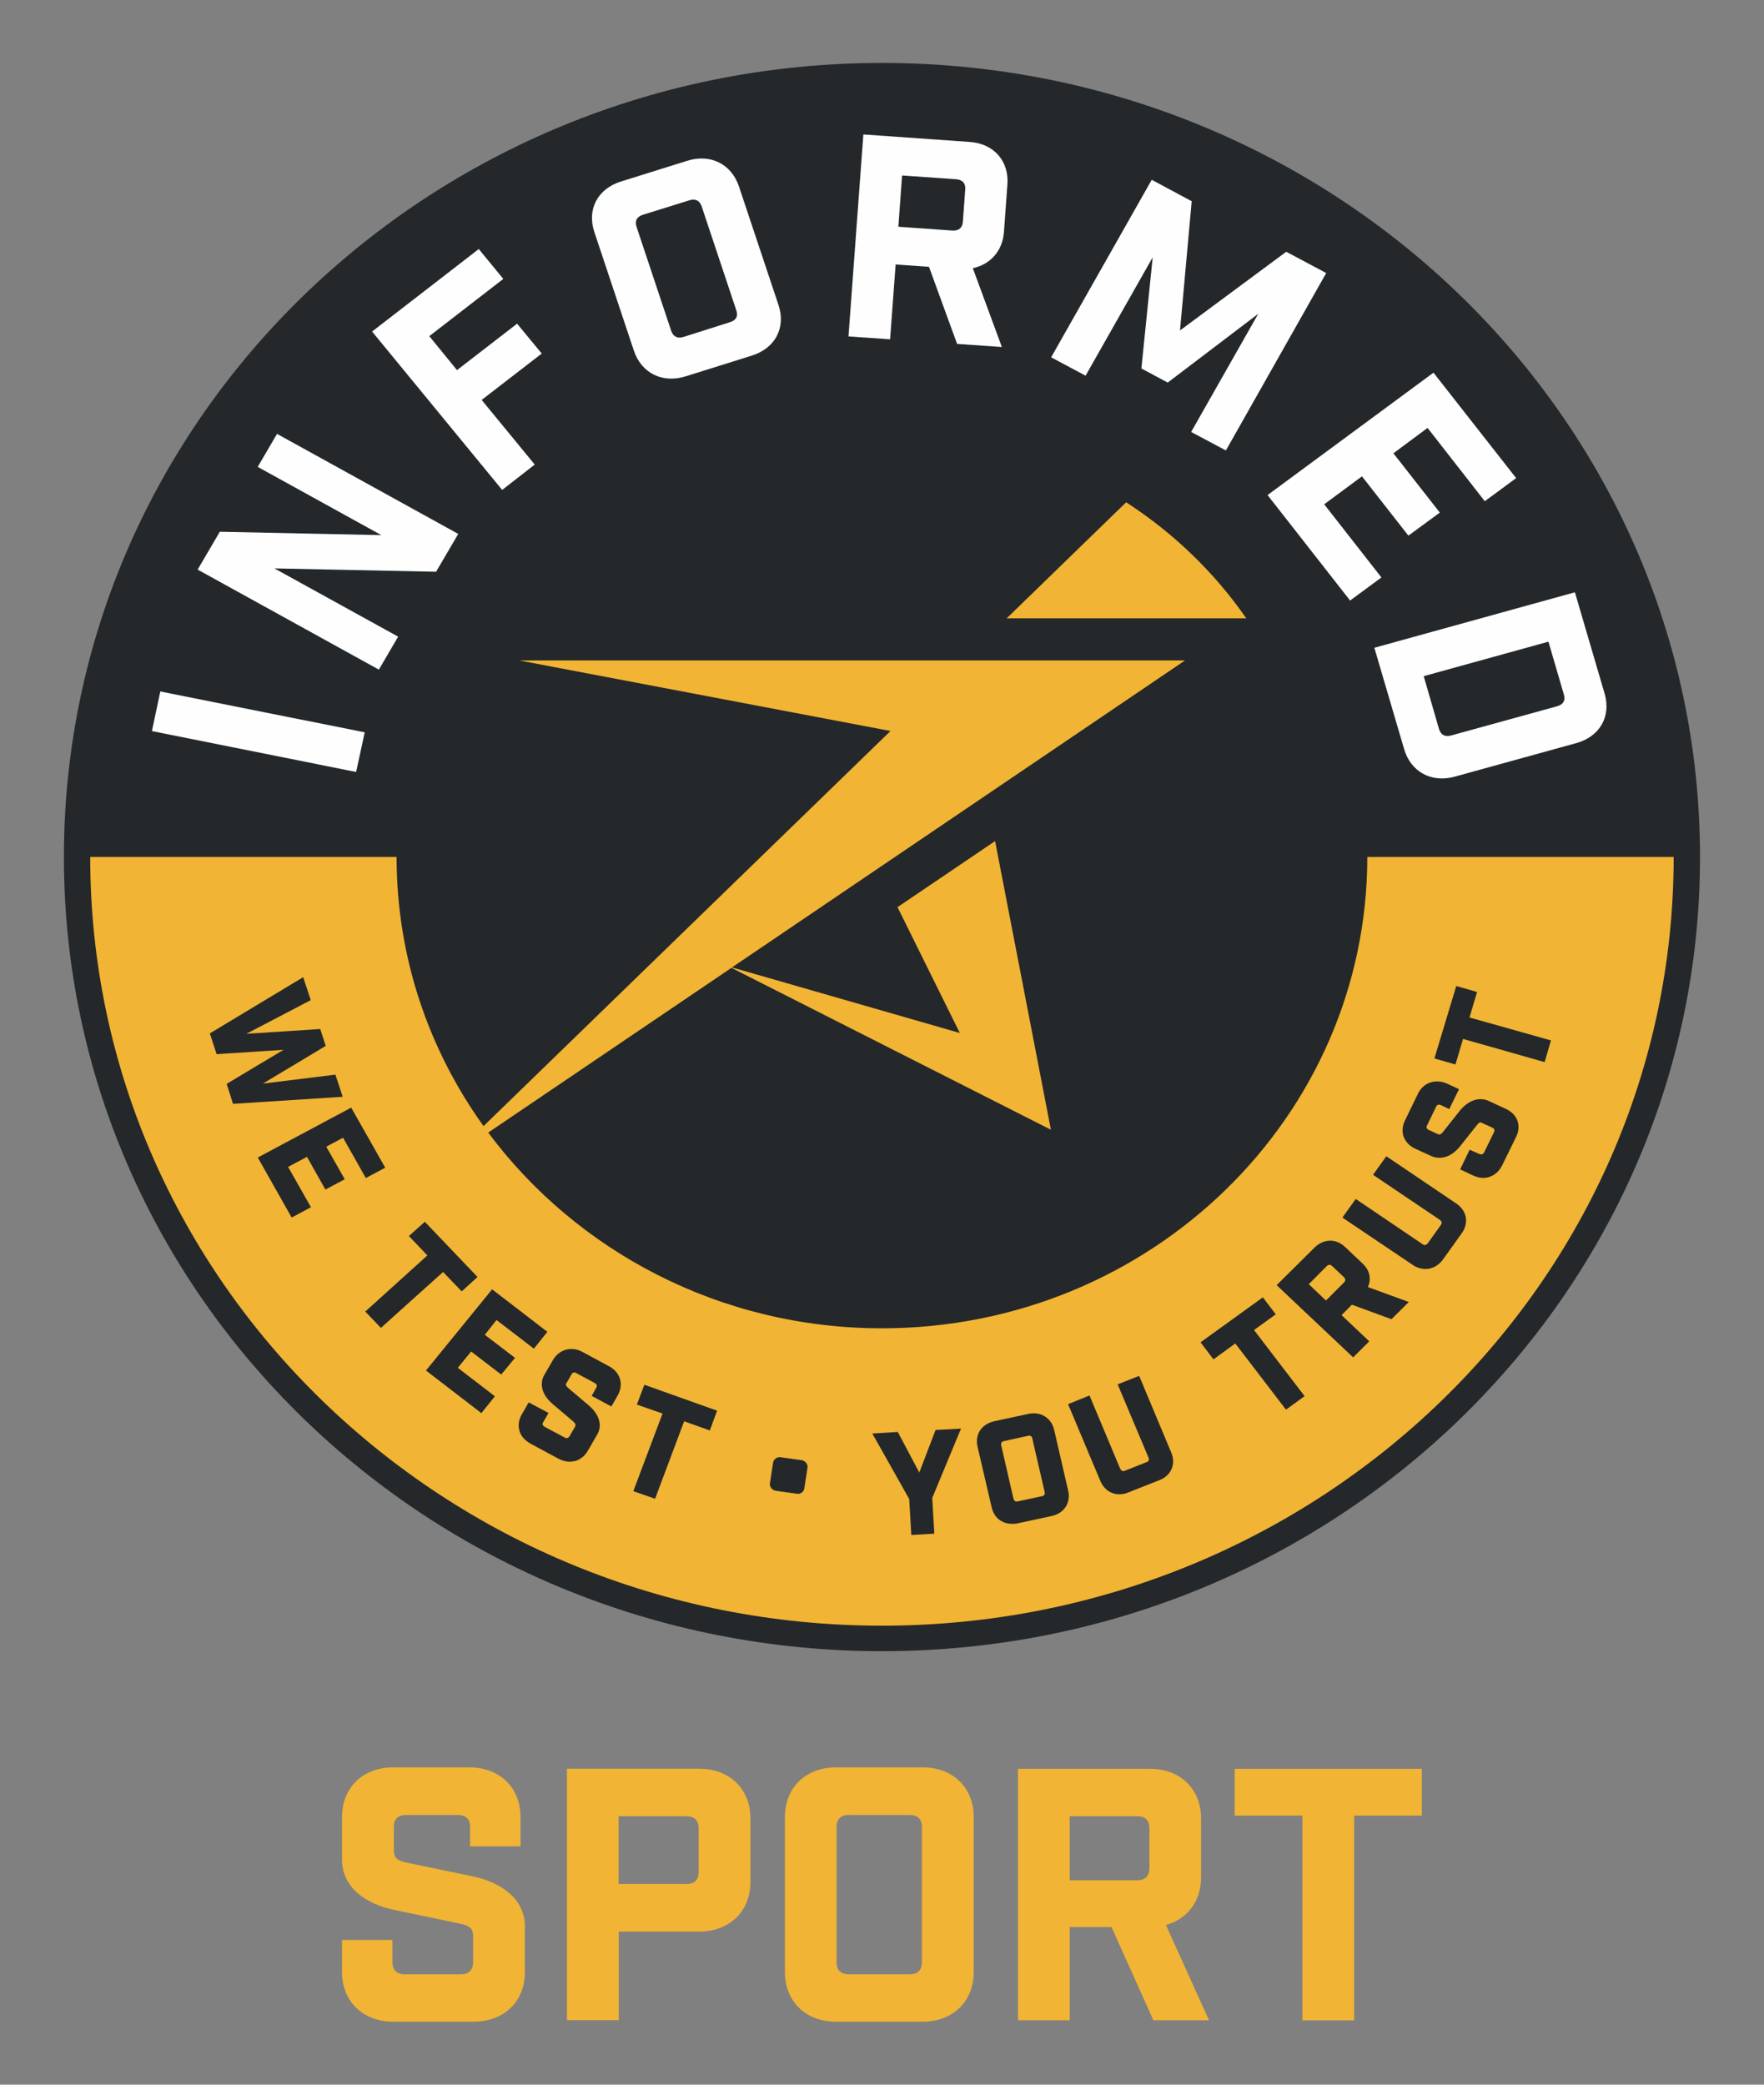
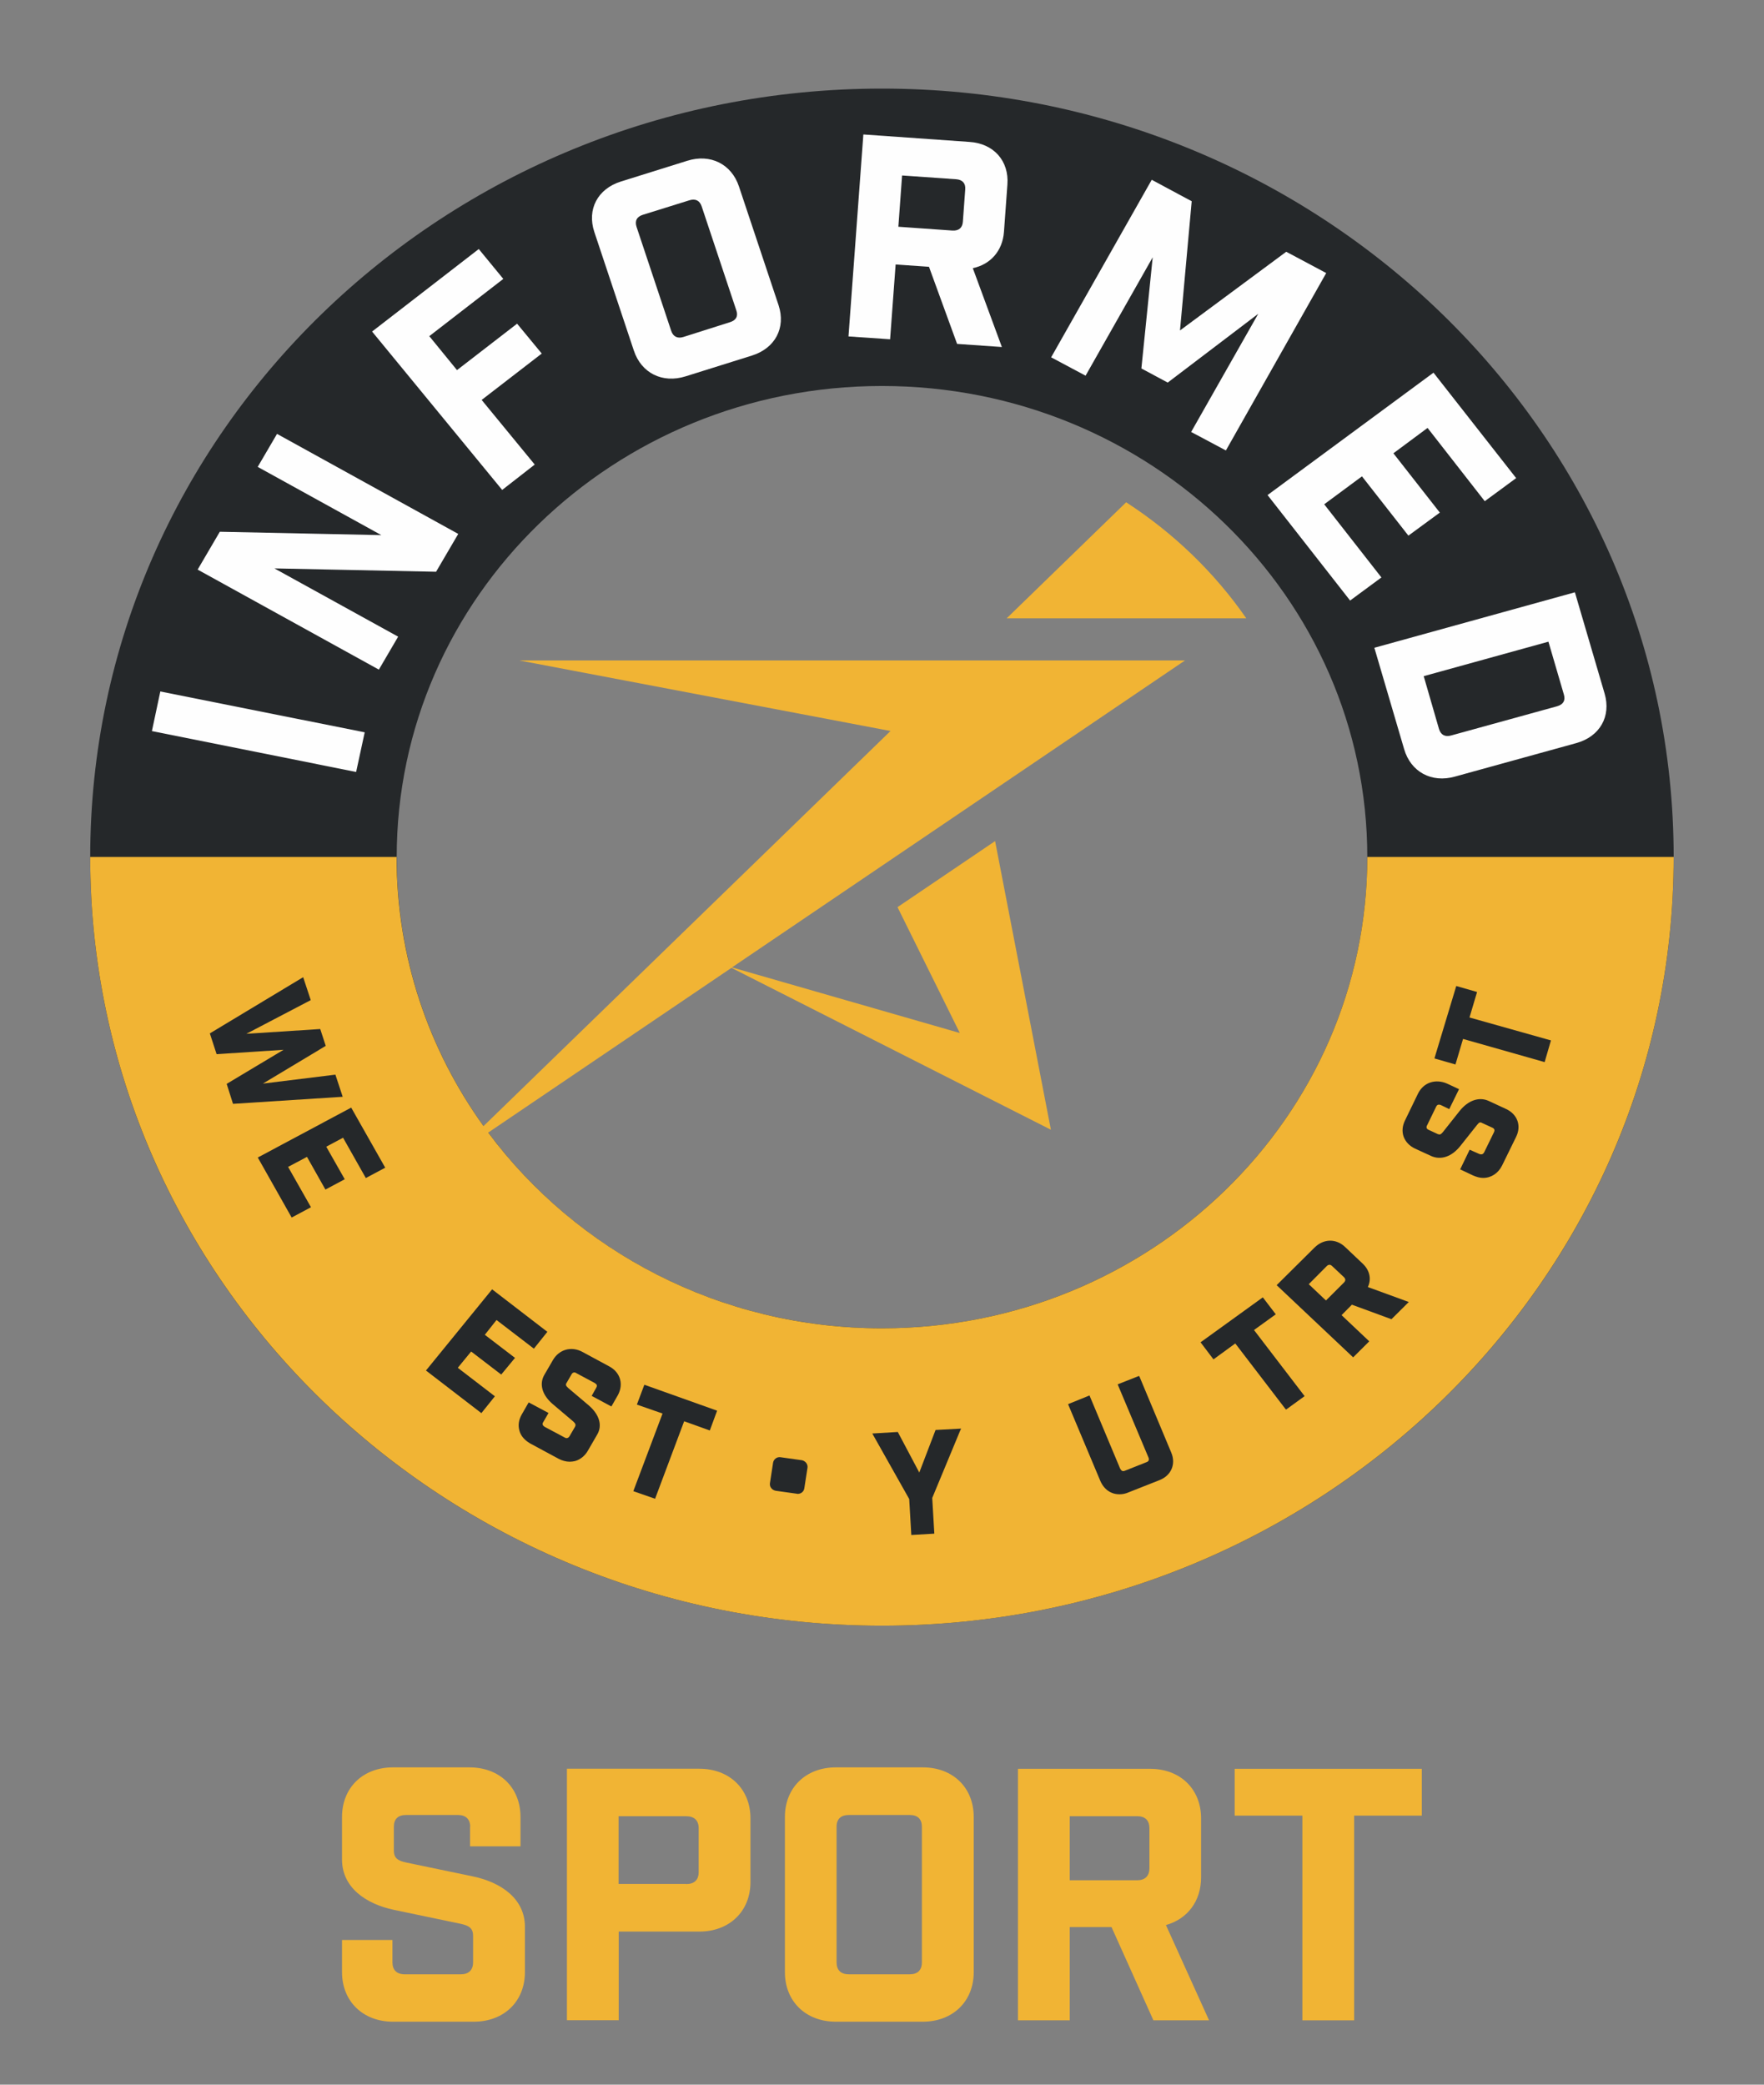
<svg xmlns="http://www.w3.org/2000/svg" width="44" height="52" viewBox="0 0 44 52" fill="none">
  <rect x="0" y="0" width="44" height="52" fill="#808080" stroke="none" />
  <path d="M11.728 45.567C11.728 45.378 11.618 45.273 11.422 45.273H10.13C9.93 45.273 9.824 45.371 9.824 45.567V46.16C9.824 46.353 9.93 46.414 10.13 46.458L11.8 46.806C12.498 46.952 13.093 47.362 13.093 48.059V49.193C13.093 49.924 12.57 50.429 11.818 50.429H9.803C9.054 50.429 8.531 49.921 8.531 49.193V48.391H9.789V48.949C9.789 49.139 9.896 49.247 10.095 49.247H11.494C11.69 49.247 11.8 49.142 11.8 48.949V48.286C11.8 48.093 11.694 48.032 11.494 47.988L9.824 47.639C9.123 47.49 8.531 47.081 8.531 46.383V45.324C8.531 44.589 9.054 44.085 9.803 44.085H11.707C12.464 44.085 12.983 44.589 12.983 45.324V46.055H11.725V45.567H11.728Z" fill="#F1B434" />
  <path d="M17.444 44.119C18.197 44.119 18.719 44.627 18.719 45.355V46.946C18.719 47.677 18.193 48.181 17.444 48.181H15.433V50.392H14.141V44.119H17.444ZM17.117 46.996C17.317 46.996 17.427 46.892 17.427 46.702V45.602C17.427 45.409 17.317 45.304 17.117 45.304H15.43V46.993H17.117V46.996Z" fill="#F1B434" />
  <path d="M23.016 44.085C23.768 44.085 24.288 44.589 24.288 45.324V49.193C24.288 49.924 23.765 50.429 23.016 50.429H20.85C20.097 50.429 19.578 49.921 19.578 49.193V45.324C19.578 44.589 20.101 44.085 20.85 44.085H23.016ZM22.995 45.567C22.995 45.378 22.892 45.273 22.692 45.273H21.173C20.977 45.273 20.867 45.371 20.867 45.567V48.949C20.867 49.142 20.974 49.247 21.173 49.247H22.692C22.888 49.247 22.995 49.142 22.995 48.949V45.567Z" fill="#F1B434" />
  <path d="M28.77 50.395L27.725 48.069H26.683V50.395H25.391V44.121H28.687C29.44 44.121 29.959 44.626 29.959 45.357V46.83C29.959 47.422 29.619 47.869 29.082 48.018L30.158 50.395H28.77ZM28.67 45.601C28.67 45.408 28.563 45.303 28.364 45.303H26.683V46.901H28.364C28.56 46.901 28.67 46.796 28.67 46.603V45.601Z" fill="#F1B434" />
  <path d="M33.777 45.289V50.395H32.485V45.289H30.797V44.121H35.465V45.289H33.777Z" fill="#F1B434" />
-   <path d="M42.404 21.378C42.404 32.32 33.267 41.187 21.999 41.187C10.731 41.187 1.594 32.32 1.594 21.378C1.594 10.44 10.731 1.57 21.999 1.57C33.267 1.57 42.404 10.44 42.404 21.378Z" fill="#25282A" />
  <path d="M34.105 21.379C34.105 27.868 28.688 33.133 21.998 33.133C15.316 33.133 9.895 27.868 9.895 21.379C9.895 14.889 15.316 9.628 21.998 9.628C28.688 9.628 34.105 14.889 34.105 21.379ZM21.998 2.21C11.091 2.21 2.25 10.789 2.25 21.379C2.25 31.968 11.091 40.55 21.998 40.55C32.906 40.55 41.747 31.968 41.747 21.379C41.747 10.789 32.906 2.21 21.998 2.21Z" fill="#25282A" />
  <path d="M41.747 21.376C41.747 31.962 32.906 40.551 21.998 40.551C11.091 40.551 2.25 31.962 2.25 21.376H9.892C9.892 23.871 10.693 26.186 12.061 28.089L22.212 18.234L12.951 16.474H29.558L18.258 24.131L23.941 25.767L22.387 22.628L24.821 20.98L26.213 28.18L18.245 24.142L12.178 28.251C14.381 31.207 17.959 33.133 21.998 33.133C28.688 33.133 34.105 27.869 34.105 21.376H41.747Z" fill="#F1B434" />
  <path d="M31.087 15.424H25.109L28.09 12.529C29.272 13.294 30.293 14.279 31.087 15.424Z" fill="#F1B434" />
  <path d="M3.789 18.236L3.999 17.248L9.097 18.267L8.883 19.256L3.789 18.236Z" fill="#FEFEFE" />
  <path d="M6.91 10.823L11.43 13.318L10.877 14.262L6.844 14.178L9.931 15.881L9.45 16.703L4.93 14.208L5.483 13.264L9.512 13.348L6.428 11.646L6.91 10.823Z" fill="#FEFEFE" />
  <path d="M9.281 8.27L11.942 6.212L12.554 6.957L10.708 8.385L11.399 9.232L12.898 8.074L13.513 8.819L12.014 9.976L13.338 11.588L12.526 12.221L9.281 8.27Z" fill="#FEFEFE" />
  <path d="M17.141 4.011C17.718 3.828 18.248 4.092 18.433 4.654L19.42 7.613C19.605 8.175 19.337 8.686 18.756 8.869L17.103 9.387C16.522 9.57 15.996 9.306 15.81 8.744L14.824 5.785C14.638 5.223 14.906 4.712 15.484 4.529L17.141 4.011ZM17.502 5.148C17.454 5.003 17.347 4.949 17.196 4.996L16.034 5.358C15.883 5.406 15.828 5.511 15.879 5.663L16.742 8.253C16.79 8.395 16.897 8.453 17.048 8.405L18.21 8.036C18.361 7.989 18.419 7.884 18.364 7.735L17.502 5.148Z" fill="#FEFEFE" />
  <path d="M23.873 8.578L23.172 6.655L22.34 6.597L22.202 8.463L21.164 8.392L21.535 3.354L24.179 3.54C24.787 3.578 25.172 4.014 25.128 4.603L25.042 5.785C25.007 6.259 24.705 6.597 24.265 6.689L24.99 8.656L23.873 8.578ZM24.076 4.725C24.089 4.573 24.007 4.482 23.849 4.471L22.501 4.377L22.408 5.656L23.756 5.751C23.914 5.761 24.007 5.683 24.017 5.531L24.076 4.725Z" fill="#FEFEFE" />
  <path d="M30.578 11.236L29.711 10.775L31.385 7.827L29.127 9.543L28.47 9.191L28.752 6.418L27.078 9.371L26.219 8.913L28.728 4.485L29.725 5.02L29.433 8.243L32.083 6.28L33.08 6.811L30.578 11.236Z" fill="#FEFEFE" />
  <path d="M37.818 11.926L37.035 12.502L35.608 10.674L34.756 11.307L35.914 12.786L35.13 13.361L33.972 11.882L33.03 12.579L34.457 14.404L33.676 14.98L31.617 12.349L35.756 9.296L37.818 11.926Z" fill="#FEFEFE" />
  <path d="M40.025 17.303C40.19 17.871 39.905 18.372 39.321 18.535L36.292 19.371C35.708 19.537 35.189 19.253 35.024 18.687L34.281 16.158L39.283 14.774L40.025 17.303ZM35.893 18.183C35.938 18.332 36.045 18.389 36.199 18.345L38.839 17.617C38.994 17.573 39.053 17.472 39.008 17.323L38.623 16.006L35.512 16.866L35.893 18.183Z" fill="#FEFEFE" />
  <path d="M8.366 26.806L6.558 27.029L8.125 26.088L7.988 25.668L6.145 25.787L7.751 24.947L7.562 24.375L5.234 25.777L5.403 26.295L7.073 26.186L5.654 27.036L5.812 27.534L8.548 27.358L8.366 26.806Z" fill="#25282A" />
  <path d="M8.557 28.379L9.125 29.385L9.609 29.127L8.76 27.628L6.43 28.873L7.275 30.37L7.757 30.113L7.186 29.107L7.657 28.857L8.117 29.672L8.599 29.415L8.138 28.603L8.557 28.379Z" fill="#25282A" />
-   <path d="M11.516 32.212L11.911 31.853L10.615 30.495L10.598 30.475L10.199 30.831L10.66 31.315L9.133 32.696L9.109 32.713L9.501 33.123L11.052 31.728L11.516 32.212Z" fill="#25282A" />
  <path d="M12.385 32.926L13.317 33.641L13.653 33.221L12.275 32.161L10.625 34.186L12.007 35.249L12.344 34.829L11.419 34.118L11.752 33.712L12.502 34.287L12.846 33.871L12.093 33.295L12.385 32.926Z" fill="#25282A" />
  <path d="M15.198 34.084L14.528 33.722C14.253 33.573 13.947 33.658 13.792 33.925L13.576 34.297C13.445 34.528 13.524 34.799 13.785 35.022L14.301 35.459C14.359 35.513 14.366 35.543 14.342 35.591L14.208 35.821C14.191 35.848 14.174 35.865 14.156 35.868C14.133 35.879 14.108 35.872 14.081 35.855L13.586 35.591C13.562 35.574 13.541 35.557 13.538 35.54C13.531 35.516 13.534 35.493 13.555 35.465L13.682 35.245L13.187 34.981L13.012 35.286C12.936 35.422 12.919 35.557 12.957 35.689C12.991 35.818 13.088 35.926 13.222 36.004L13.93 36.386C14.019 36.434 14.119 36.461 14.211 36.461C14.256 36.461 14.301 36.454 14.346 36.444C14.476 36.407 14.593 36.312 14.665 36.183L14.896 35.784C15.03 35.557 14.951 35.286 14.689 35.059L14.174 34.623C14.115 34.568 14.101 34.541 14.133 34.494L14.253 34.287C14.267 34.26 14.287 34.24 14.308 34.237C14.325 34.23 14.352 34.233 14.38 34.254L14.834 34.497C14.861 34.514 14.878 34.531 14.885 34.548C14.892 34.572 14.885 34.592 14.868 34.623L14.758 34.819L15.25 35.083L15.411 34.802C15.559 34.531 15.476 34.233 15.198 34.084Z" fill="#25282A" />
  <path d="M15.886 35.036L16.526 35.259L15.797 37.196L16.34 37.385L17.065 35.452L17.705 35.682L17.887 35.188L16.072 34.541L15.886 35.036Z" fill="#25282A" />
  <path d="M19.998 36.423L19.469 36.349C19.379 36.335 19.297 36.399 19.283 36.487L19.204 37.002C19.201 37.043 19.207 37.083 19.238 37.12C19.262 37.154 19.304 37.175 19.345 37.185L19.874 37.259C19.885 37.263 19.891 37.263 19.898 37.263C19.981 37.263 20.053 37.205 20.063 37.12L20.142 36.609C20.153 36.518 20.087 36.44 19.998 36.423Z" fill="#25282A" />
  <path d="M22.93 36.731L22.394 35.719L21.758 35.757L22.679 37.392L22.731 38.289L23.305 38.255L23.253 37.365L23.954 35.675L23.975 35.635L23.336 35.669L22.93 36.731Z" fill="#25282A" />
-   <path d="M26.294 35.665C26.221 35.364 25.957 35.201 25.647 35.269L24.795 35.452C24.485 35.523 24.314 35.78 24.382 36.081L24.736 37.602C24.771 37.747 24.85 37.869 24.967 37.937C25.049 37.987 25.142 38.011 25.248 38.011C25.29 38.011 25.338 38.011 25.383 37.998L26.235 37.815C26.544 37.747 26.713 37.486 26.644 37.185L26.294 35.665ZM25.988 37.321L25.393 37.449C25.362 37.459 25.338 37.456 25.317 37.443C25.3 37.432 25.29 37.412 25.279 37.382L24.974 36.054C24.963 35.993 24.984 35.96 25.046 35.946L25.644 35.814C25.654 35.811 25.664 35.811 25.675 35.811C25.692 35.811 25.702 35.814 25.712 35.821C25.733 35.834 25.747 35.855 25.75 35.885L26.056 37.212C26.073 37.273 26.046 37.31 25.988 37.321Z" fill="#25282A" />
  <path d="M28.425 34.344L28.411 34.321L27.878 34.531L28.648 36.359C28.669 36.413 28.655 36.453 28.593 36.474L28.064 36.684C28.036 36.697 28.012 36.697 27.992 36.691C27.971 36.68 27.957 36.663 27.94 36.633L27.187 34.835L27.177 34.808L26.641 35.025L27.445 36.938C27.503 37.076 27.603 37.185 27.73 37.236C27.792 37.263 27.858 37.273 27.926 37.273C27.998 37.273 28.074 37.259 28.15 37.225L28.92 36.921C29.215 36.806 29.336 36.521 29.215 36.233L28.425 34.344Z" fill="#25282A" />
  <path d="M31.822 32.784L31.499 32.361L29.966 33.468L29.945 33.481L30.268 33.908L30.812 33.511L32.059 35.14L32.08 35.16L32.541 34.825L31.279 33.176L31.822 32.784Z" fill="#25282A" />
  <path d="M33.992 31.522L33.556 31.109C33.329 30.889 33.016 30.895 32.789 31.119L31.844 32.057L33.752 33.858L34.154 33.458L33.463 32.805L33.721 32.544L34.69 32.9L34.707 32.907L35.14 32.477L34.119 32.104C34.212 31.908 34.167 31.688 33.992 31.522ZM33.525 31.989L33.074 32.439L32.645 32.033L33.092 31.583C33.116 31.559 33.136 31.549 33.16 31.549C33.181 31.546 33.205 31.559 33.226 31.579L33.525 31.86C33.566 31.904 33.566 31.945 33.525 31.989Z" fill="#25282A" />
-   <path d="M36.327 30.022L34.602 28.857L34.578 28.844L34.248 29.304L35.915 30.428C35.939 30.449 35.956 30.465 35.959 30.486C35.963 30.506 35.956 30.53 35.939 30.557L35.612 31.014C35.592 31.038 35.574 31.051 35.55 31.055C35.53 31.061 35.506 31.051 35.482 31.034L33.842 29.924L33.814 29.91L33.484 30.371L35.234 31.549C35.334 31.62 35.447 31.654 35.557 31.654C35.581 31.654 35.612 31.65 35.643 31.647C35.777 31.623 35.898 31.542 35.99 31.42L36.465 30.757C36.551 30.635 36.585 30.489 36.561 30.36C36.537 30.229 36.454 30.11 36.327 30.022Z" fill="#25282A" />
  <path d="M37.559 27.659L37.136 27.463C36.895 27.351 36.62 27.446 36.407 27.713L35.991 28.238C35.94 28.299 35.915 28.309 35.864 28.289L35.644 28.187C35.613 28.174 35.592 28.157 35.585 28.136C35.579 28.119 35.582 28.092 35.599 28.065L35.819 27.611C35.833 27.581 35.847 27.564 35.871 27.557C35.891 27.551 35.915 27.554 35.946 27.567L36.149 27.666L36.393 27.168L36.094 27.029C35.957 26.968 35.805 26.958 35.675 27.002C35.544 27.046 35.438 27.141 35.369 27.28L35.046 27.947C34.977 28.085 34.967 28.228 35.011 28.353C35.059 28.482 35.159 28.587 35.297 28.651L35.695 28.834C35.94 28.945 36.211 28.854 36.424 28.587L36.844 28.058C36.895 27.994 36.919 27.984 36.967 28.011L37.218 28.126C37.277 28.15 37.29 28.19 37.263 28.245L37.022 28.739C36.995 28.793 36.954 28.807 36.895 28.783L36.658 28.678L36.421 29.169L36.744 29.321C36.83 29.358 36.912 29.382 36.995 29.382C37.194 29.382 37.37 29.267 37.466 29.074L37.813 28.366C37.957 28.082 37.851 27.791 37.559 27.659Z" fill="#25282A" />
  <path d="M36.654 25.38L36.843 24.744L36.324 24.595L35.788 26.372L35.781 26.402L36.304 26.552L36.493 25.915L38.497 26.484L38.528 26.494L38.686 25.952L36.654 25.38Z" fill="#25282A" />
</svg>